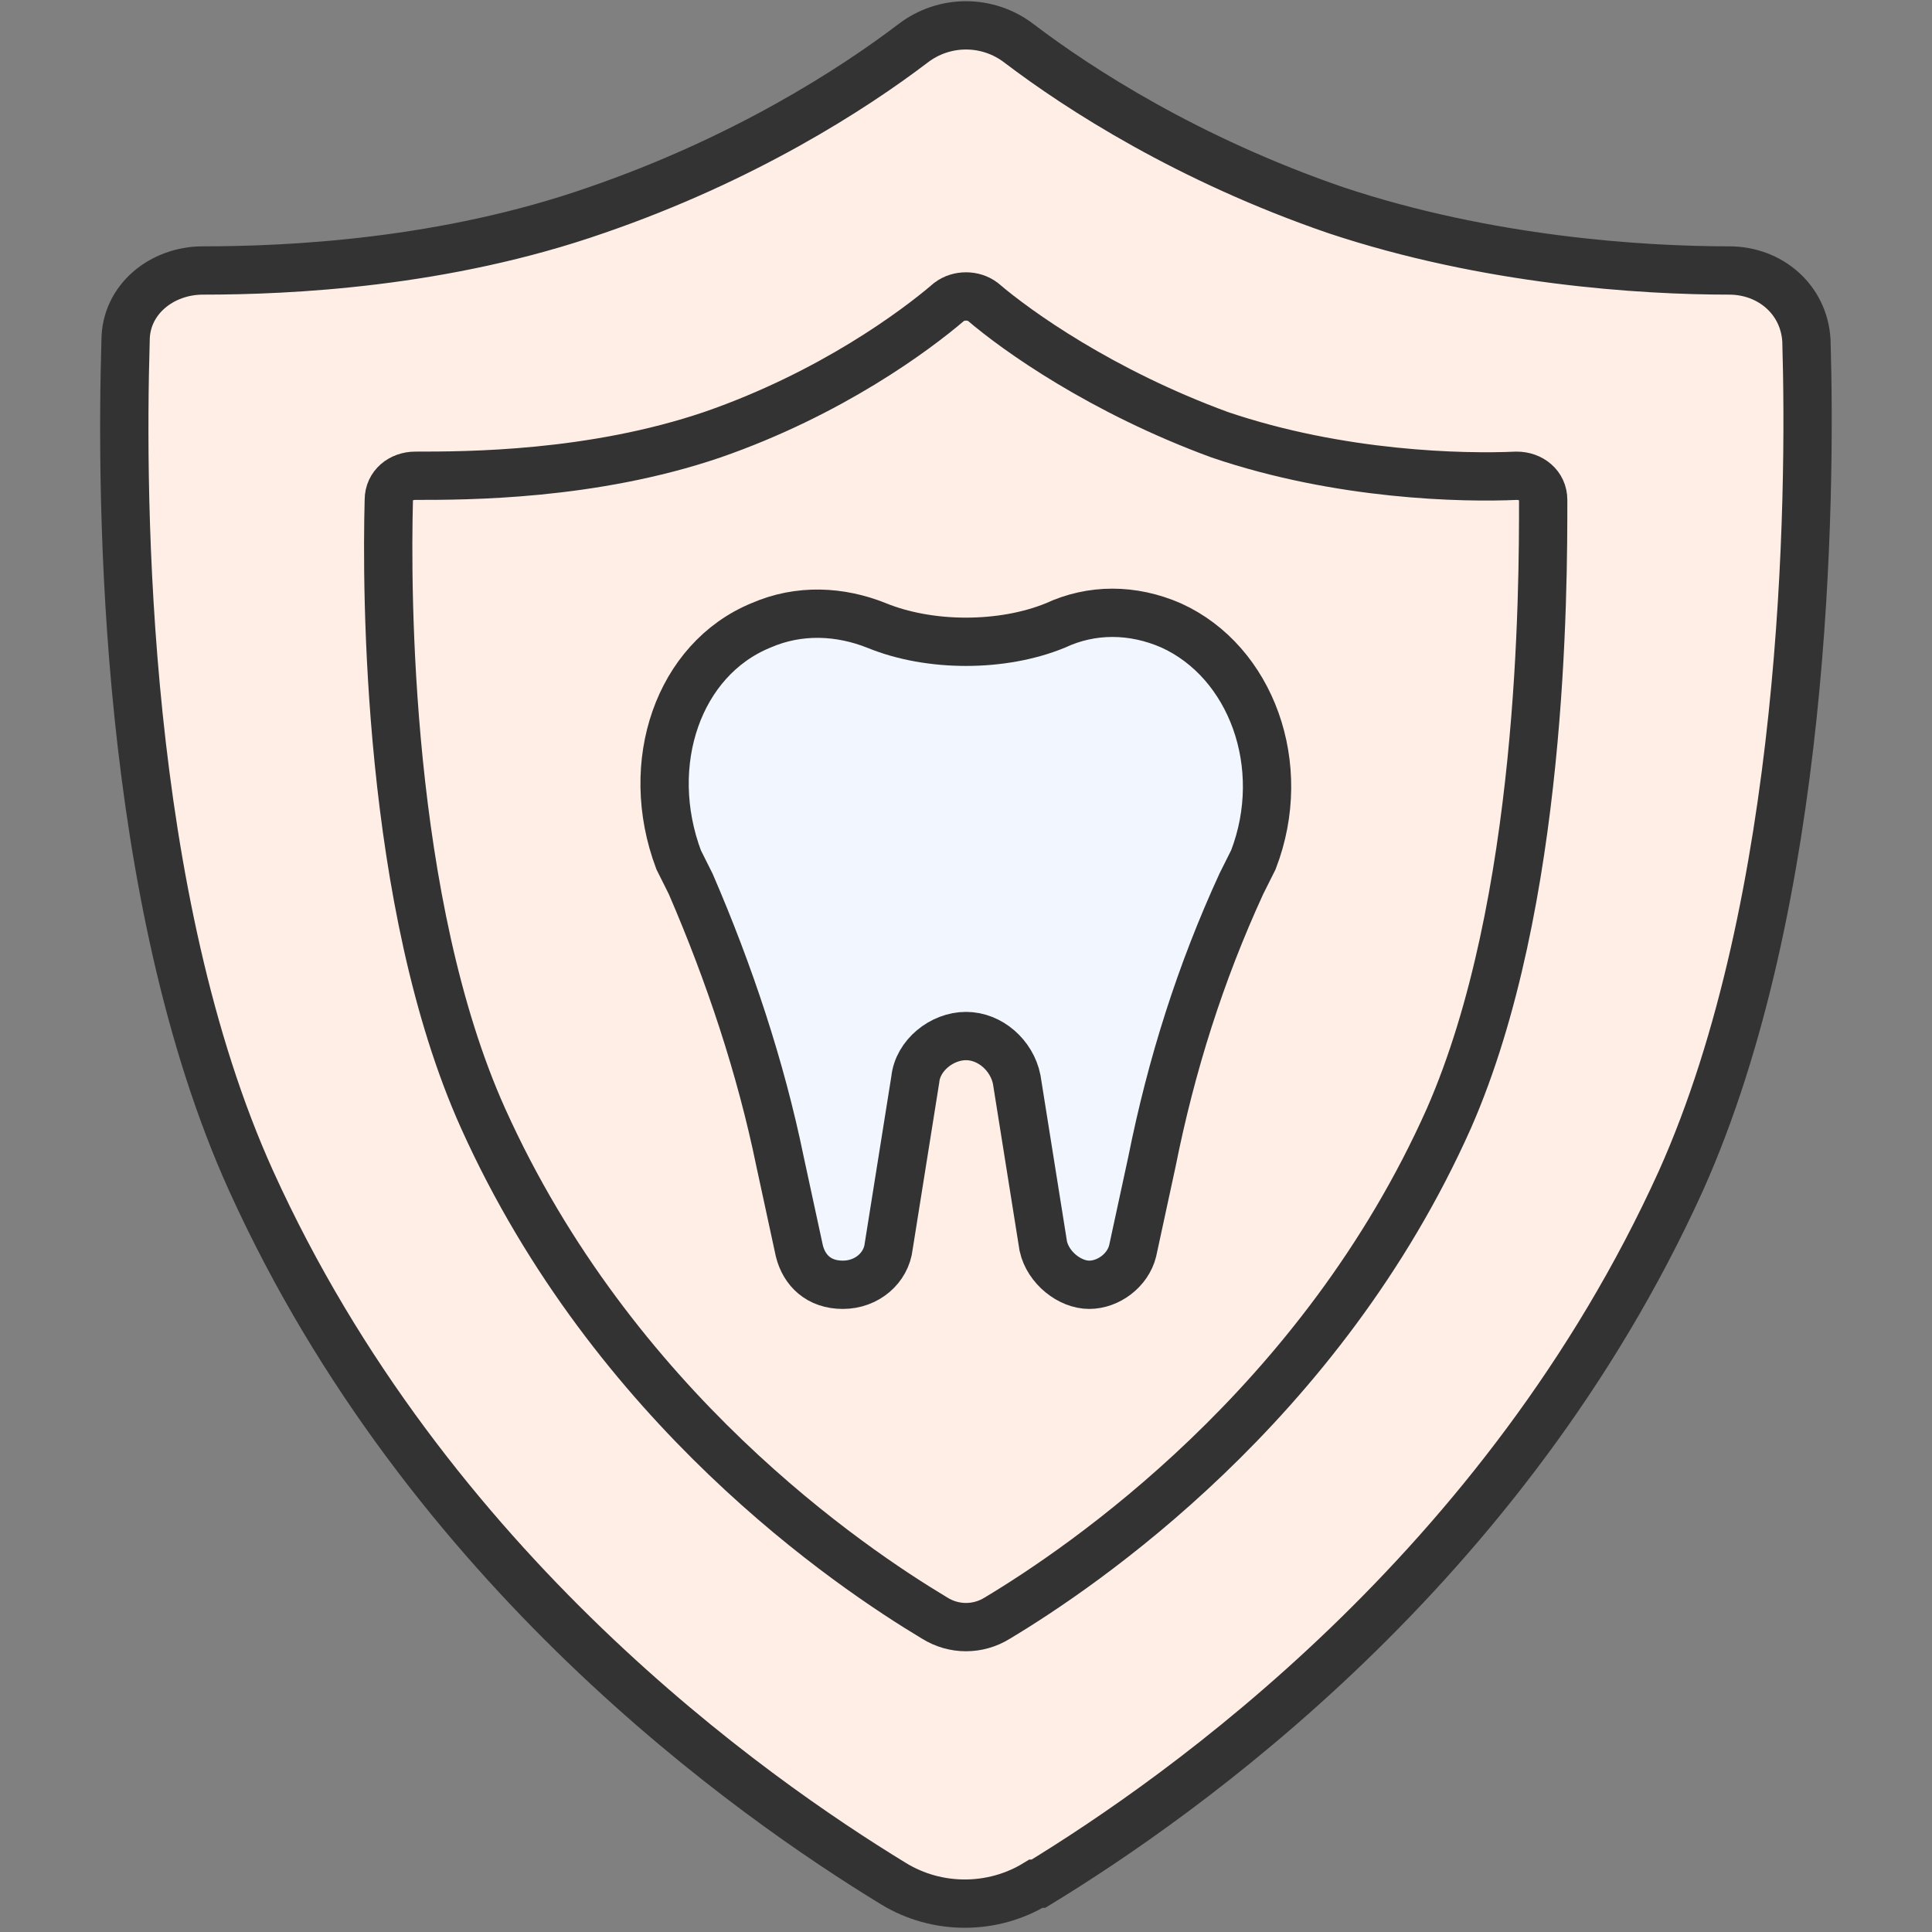
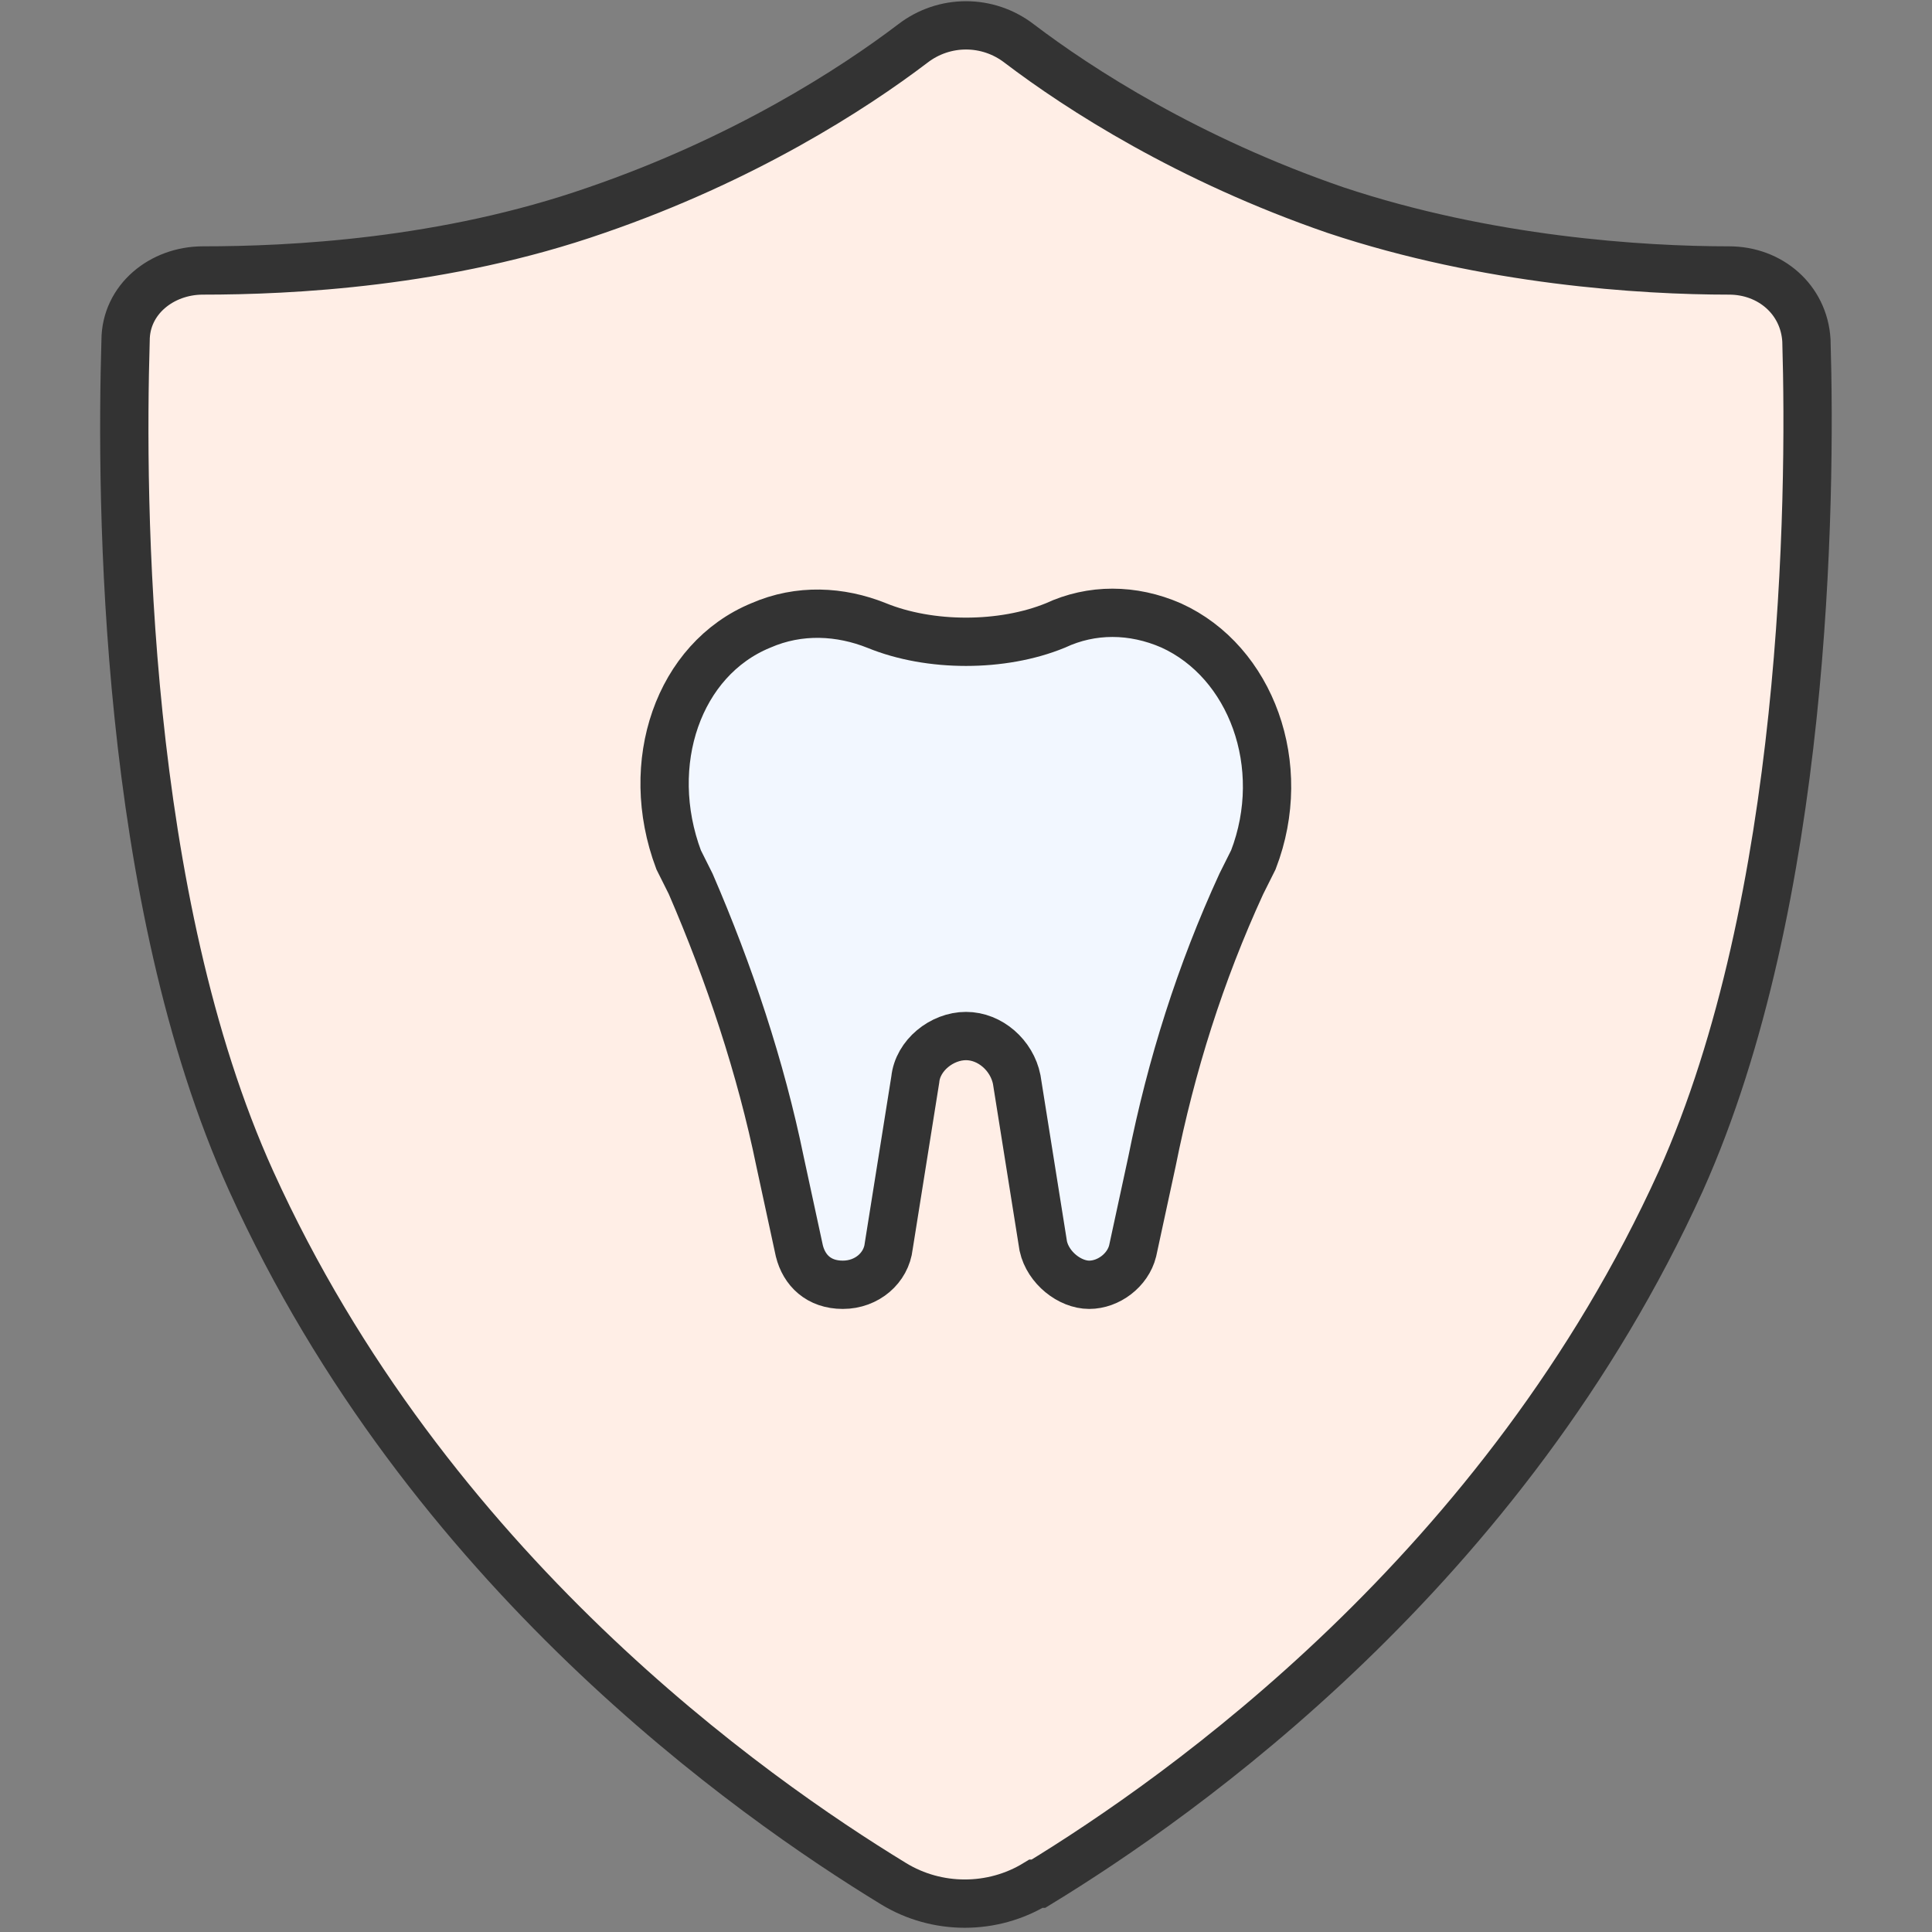
<svg xmlns="http://www.w3.org/2000/svg" id="Layer_1" data-name="Layer 1" version="1.1" viewBox="0 0 80 80">
  <rect x="0" y="0" width="80" height="80" fill="#808080" stroke="none" />
  <defs>
    <style>
      .cls-1 {
        fill: #ffeee6;
      }

      .cls-1, .cls-2, .cls-3 {
        stroke: #333;
        stroke-width: 2px;
      }

      .cls-2 {
        fill: none;
      }

      .cls-3 {
        fill: #f2f7ff;
      }
    </style>
  </defs>
  <path class="cls-1" d="M42.9,78c-1.8,1.1-4.1,1.1-5.9,0-5.9-3.6-19.3-13-26.6-29.1-5.3-11.7-5.4-28.1-5.2-34.8,0-1.7,1.5-2.9,3.2-2.9,3.6,0,10-.3,16.3-2.5,6.1-2.1,10.6-5,13.1-6.9,1.3-1,3.1-1,4.4,0,2.5,1.9,7,4.8,13.1,6.9,6.3,2.1,12.7,2.5,16.3,2.5,1.7,0,3.1,1.2,3.2,2.9.2,6.7,0,23.2-5.2,34.8-7.3,16.1-20.7,25.5-26.6,29.1Z" />
  <path class="cls-3" d="M31.5,25.9c1.6-.7,3.3-.6,4.8,0,2.2.9,5.2.9,7.4,0,1.5-.7,3.2-.7,4.8,0,3.3,1.5,4.9,5.8,3.4,9.7,0,0,0,0,0,0l-.5,1c-1.7,3.7-2.9,7.5-3.7,11.5l-.8,3.7c-.2.8-1,1.4-1.8,1.4s-1.7-.7-1.9-1.6l-1.1-6.9c-.2-1-1.1-1.8-2.1-1.8s-2,.8-2.1,1.8l-1.1,6.9c-.1.9-.9,1.6-1.9,1.6s-1.6-.6-1.8-1.4l-.8-3.7c-.8-3.9-2.1-7.8-3.7-11.5l-.5-1s0,0,0,0h0c-1.5-4,0-8.3,3.4-9.7Z" />
-   <path class="cls-2" d="M41.3,67c-.8.5-1.8.5-2.6,0-3.5-2.1-13.3-8.7-18.7-20.7-4-8.9-4-21.9-3.9-25.6,0-.6.5-1,1.1-1,2.1,0,7.3,0,12.3-1.7,4.9-1.7,8.4-4.3,9.8-5.5.4-.3,1-.3,1.4,0,1.4,1.2,4.9,3.7,9.8,5.5,5,1.7,10.1,1.8,12.3,1.7.6,0,1.1.4,1.1,1,0,3.7,0,16.7-3.9,25.6-5.3,11.9-15.2,18.6-18.7,20.7Z" />
</svg>